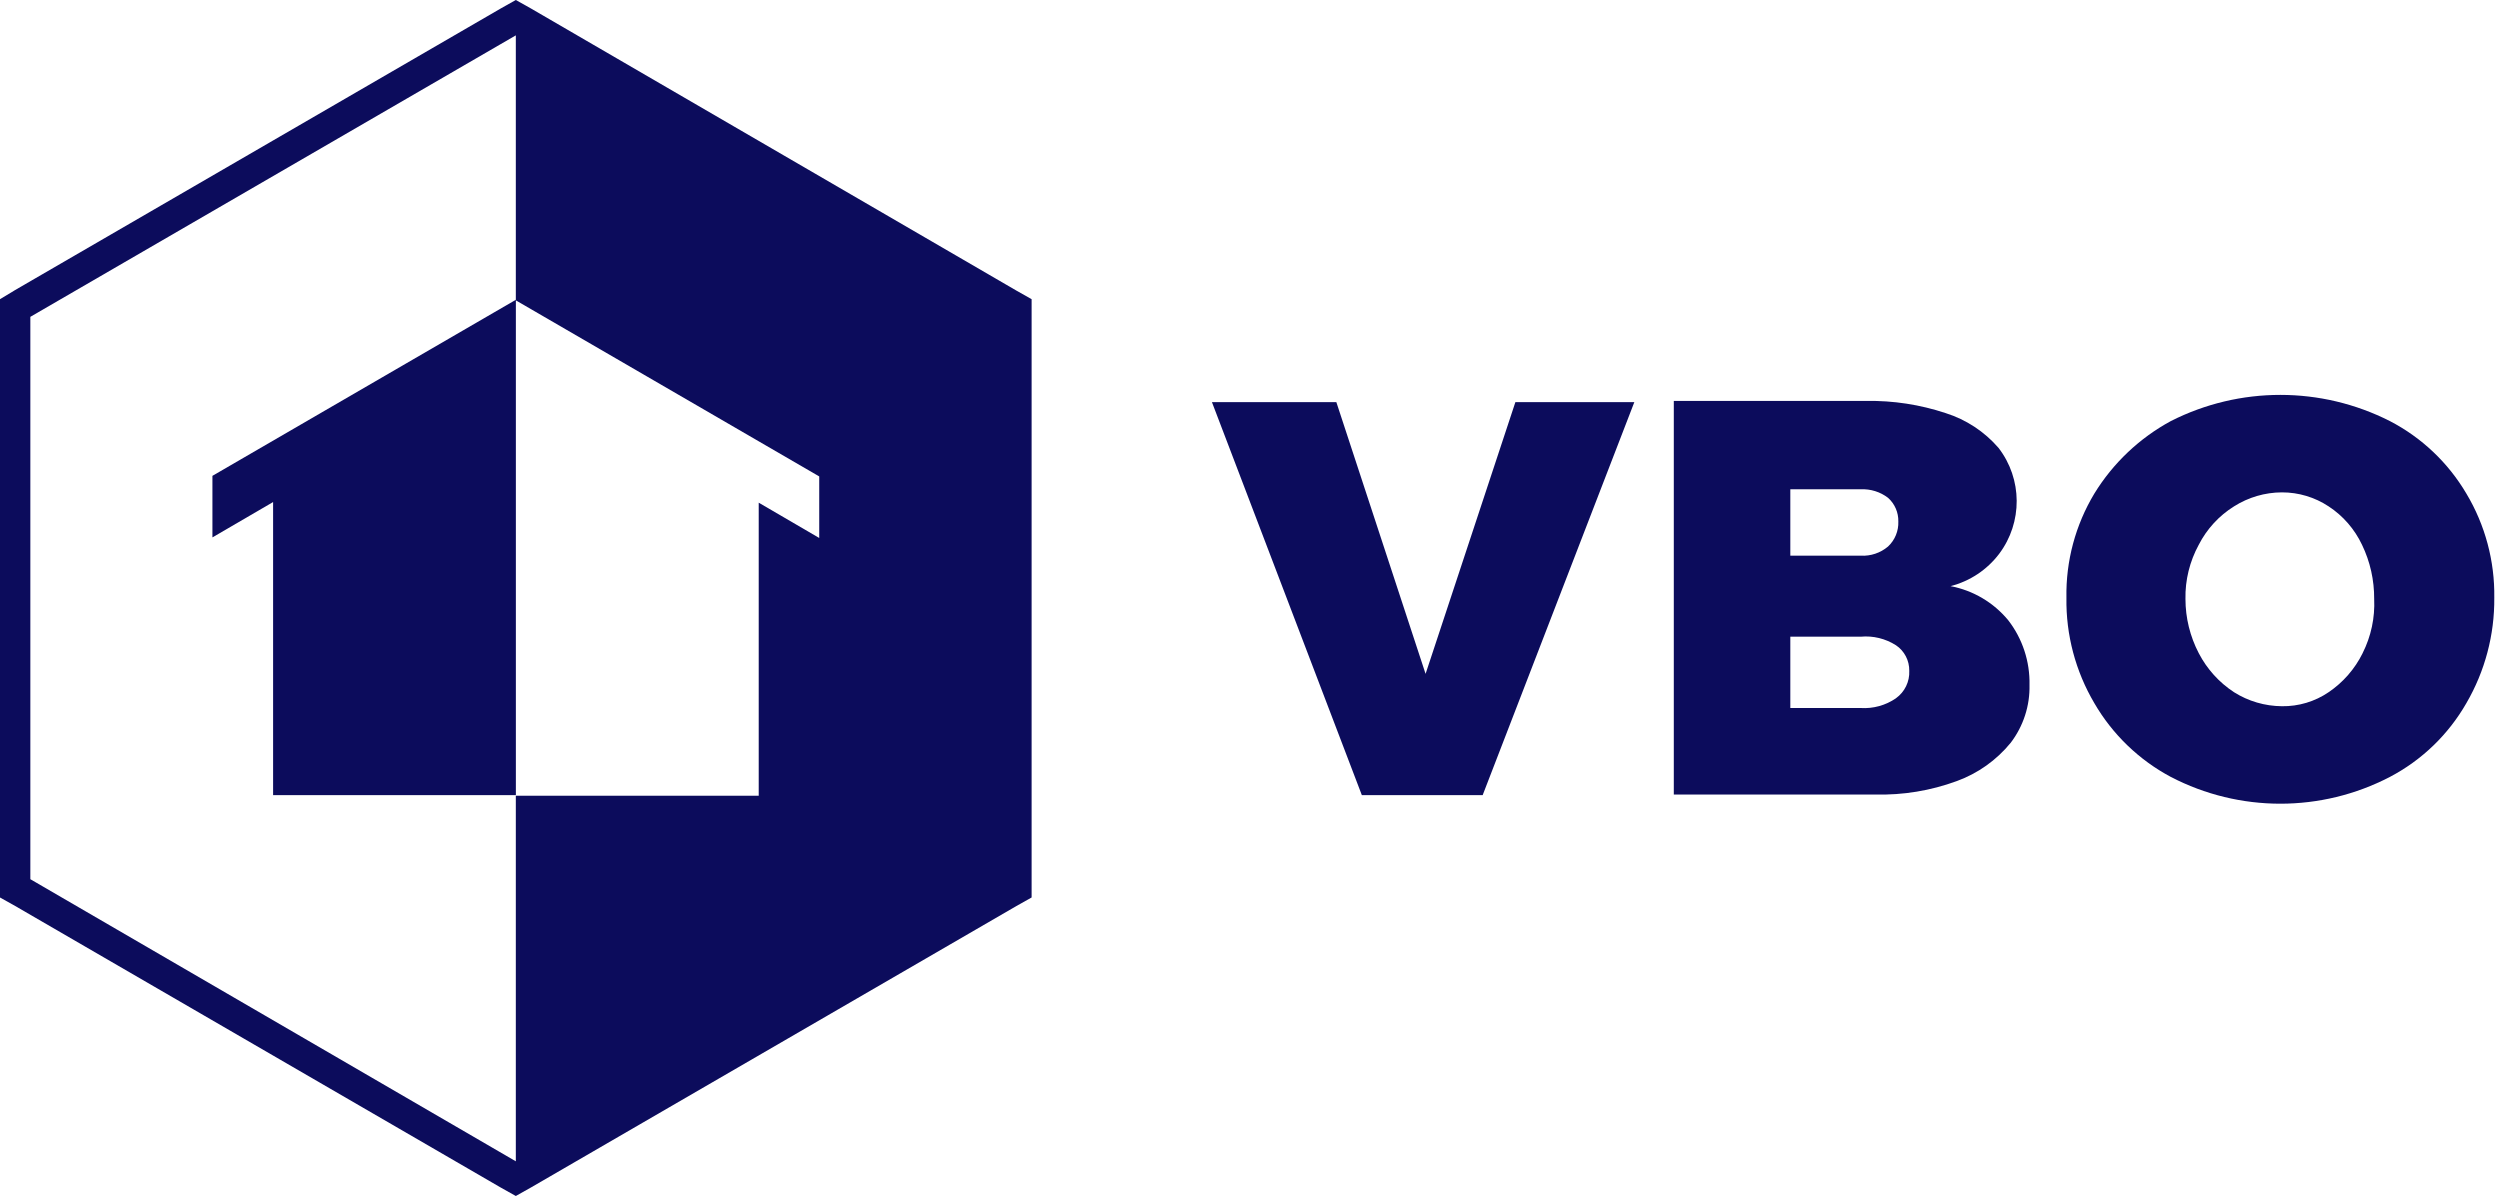
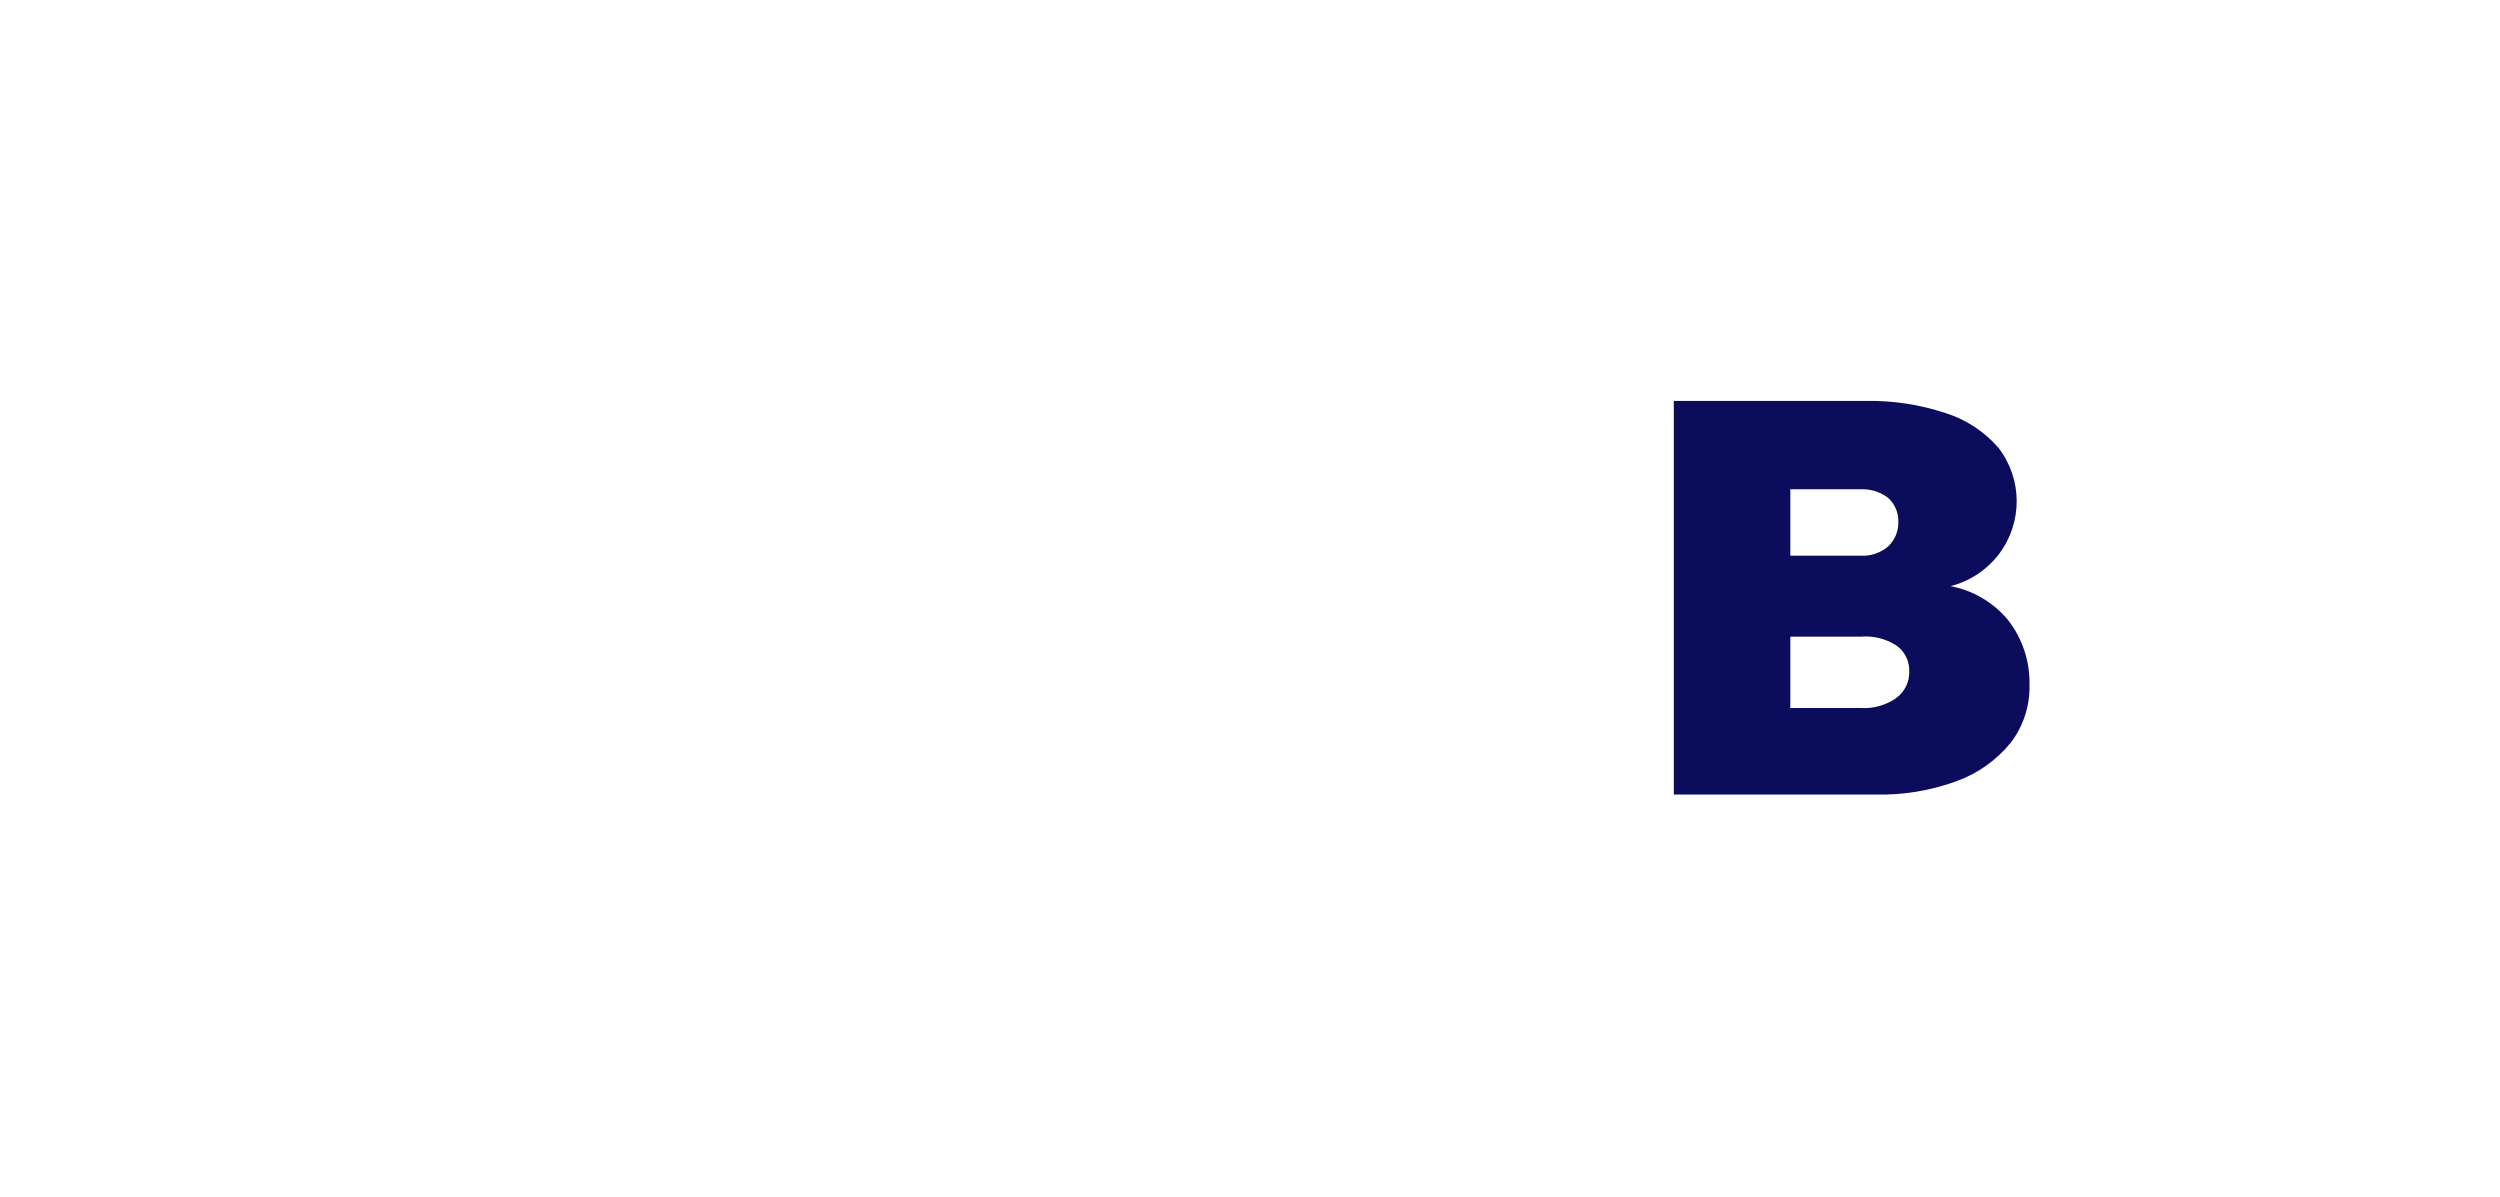
<svg xmlns="http://www.w3.org/2000/svg" width="234px" height="112px" viewBox="0 0 234 112" version="1.1">
  <g id="surface1">
-     <path style=" stroke:none;fill-rule:nonzero;fill:rgb(4.706%,4.706%,36.078%);fill-opacity:1;" d="M 49.703 0.797 L 48.281 0 L 46.863 0.797 L 1.422 27.145 L 0 28.004 L 0 84.004 L 1.422 84.801 L 46.859 111.148 L 48.281 111.945 L 49.699 111.148 L 95.141 84.801 L 96.559 84.004 L 96.559 28.004 L 95.141 27.203 Z M 2.84 82.293 L 2.84 29.656 L 48.281 3.309 L 48.281 28.113 L 76.68 44.594 L 76.68 50.355 L 71.016 47.051 L 71.016 74.48 L 48.281 74.48 L 48.281 108.699 Z M 2.84 82.293 " />
-     <path style=" stroke:none;fill-rule:nonzero;fill:rgb(4.706%,4.706%,36.078%);fill-opacity:1;" d="M 133.434 63.074 L 125.082 37.641 L 113.438 37.641 L 127.469 74.426 L 138.777 74.426 L 152.973 37.641 L 141.84 37.641 Z M 133.434 63.074 " />
    <path style=" stroke:none;fill-rule:nonzero;fill:rgb(4.706%,4.706%,36.078%);fill-opacity:1;" d="M 182.57 54.863 C 184.383 54.398 185.984 53.336 187.117 51.844 C 189.332 48.902 189.309 44.832 187.059 41.918 C 185.742 40.398 184.031 39.273 182.117 38.668 C 179.719 37.871 177.203 37.484 174.676 37.527 L 156.668 37.527 L 156.668 74.367 L 175.527 74.367 C 178.121 74.434 180.707 74.008 183.145 73.113 C 185.121 72.395 186.871 71.156 188.203 69.523 C 189.387 67.969 190.008 66.059 189.961 64.105 C 190.008 61.922 189.309 59.785 187.973 58.059 C 186.598 56.395 184.688 55.262 182.57 54.863 Z M 167.574 45.797 L 174.164 45.797 C 175.082 45.754 175.988 46.035 176.719 46.594 C 177.352 47.156 177.703 47.973 177.684 48.816 C 177.715 49.703 177.363 50.555 176.719 51.156 C 176.008 51.758 175.094 52.062 174.164 52.012 L 167.574 52.012 Z M 177.461 65.359 C 176.492 66.023 175.332 66.344 174.164 66.27 L 167.574 66.27 L 167.574 59.594 L 174.164 59.594 C 175.32 59.488 176.477 59.77 177.461 60.395 C 178.254 60.926 178.723 61.828 178.707 62.789 C 178.754 63.801 178.281 64.77 177.461 65.355 Z M 177.461 65.359 " />
-     <path style=" stroke:none;fill-rule:nonzero;fill:rgb(4.706%,4.706%,36.078%);fill-opacity:1;" d="M 223.695 39.414 C 217.246 36.145 209.637 36.145 203.188 39.414 C 200.25 41.008 197.781 43.348 196.031 46.199 C 194.262 49.137 193.355 52.52 193.418 55.949 C 193.363 59.418 194.27 62.832 196.031 65.816 C 197.73 68.742 200.211 71.133 203.188 72.719 C 209.617 76.062 217.266 76.062 223.695 72.719 C 226.688 71.148 229.168 68.754 230.852 65.816 C 232.594 62.824 233.496 59.418 233.465 55.949 C 233.516 52.52 232.613 49.141 230.852 46.199 C 229.148 43.309 226.668 40.957 223.695 39.414 Z M 221.141 61.141 C 220.414 62.613 219.316 63.871 217.961 64.789 C 216.672 65.668 215.145 66.125 213.586 66.102 C 212 66.09 210.445 65.637 209.102 64.789 C 207.711 63.879 206.574 62.621 205.805 61.141 C 204.988 59.574 204.559 57.832 204.559 56.066 C 204.523 54.293 204.957 52.543 205.805 50.988 C 206.559 49.516 207.699 48.273 209.102 47.398 C 210.445 46.547 212 46.09 213.586 46.086 C 215.141 46.082 216.664 46.539 217.961 47.398 C 219.312 48.281 220.391 49.527 221.082 50.988 C 221.848 52.57 222.234 54.309 222.223 56.066 C 222.305 57.82 221.93 59.566 221.141 61.137 Z M 221.141 61.141 " />
-     <path style=" stroke:none;fill-rule:nonzero;fill:rgb(4.706%,4.706%,36.078%);fill-opacity:1;" d="M 19.883 50.301 L 25.562 46.992 L 25.562 74.422 L 48.285 74.422 L 48.285 28.059 L 19.883 44.539 Z M 19.883 50.301 " />
  </g>
</svg>